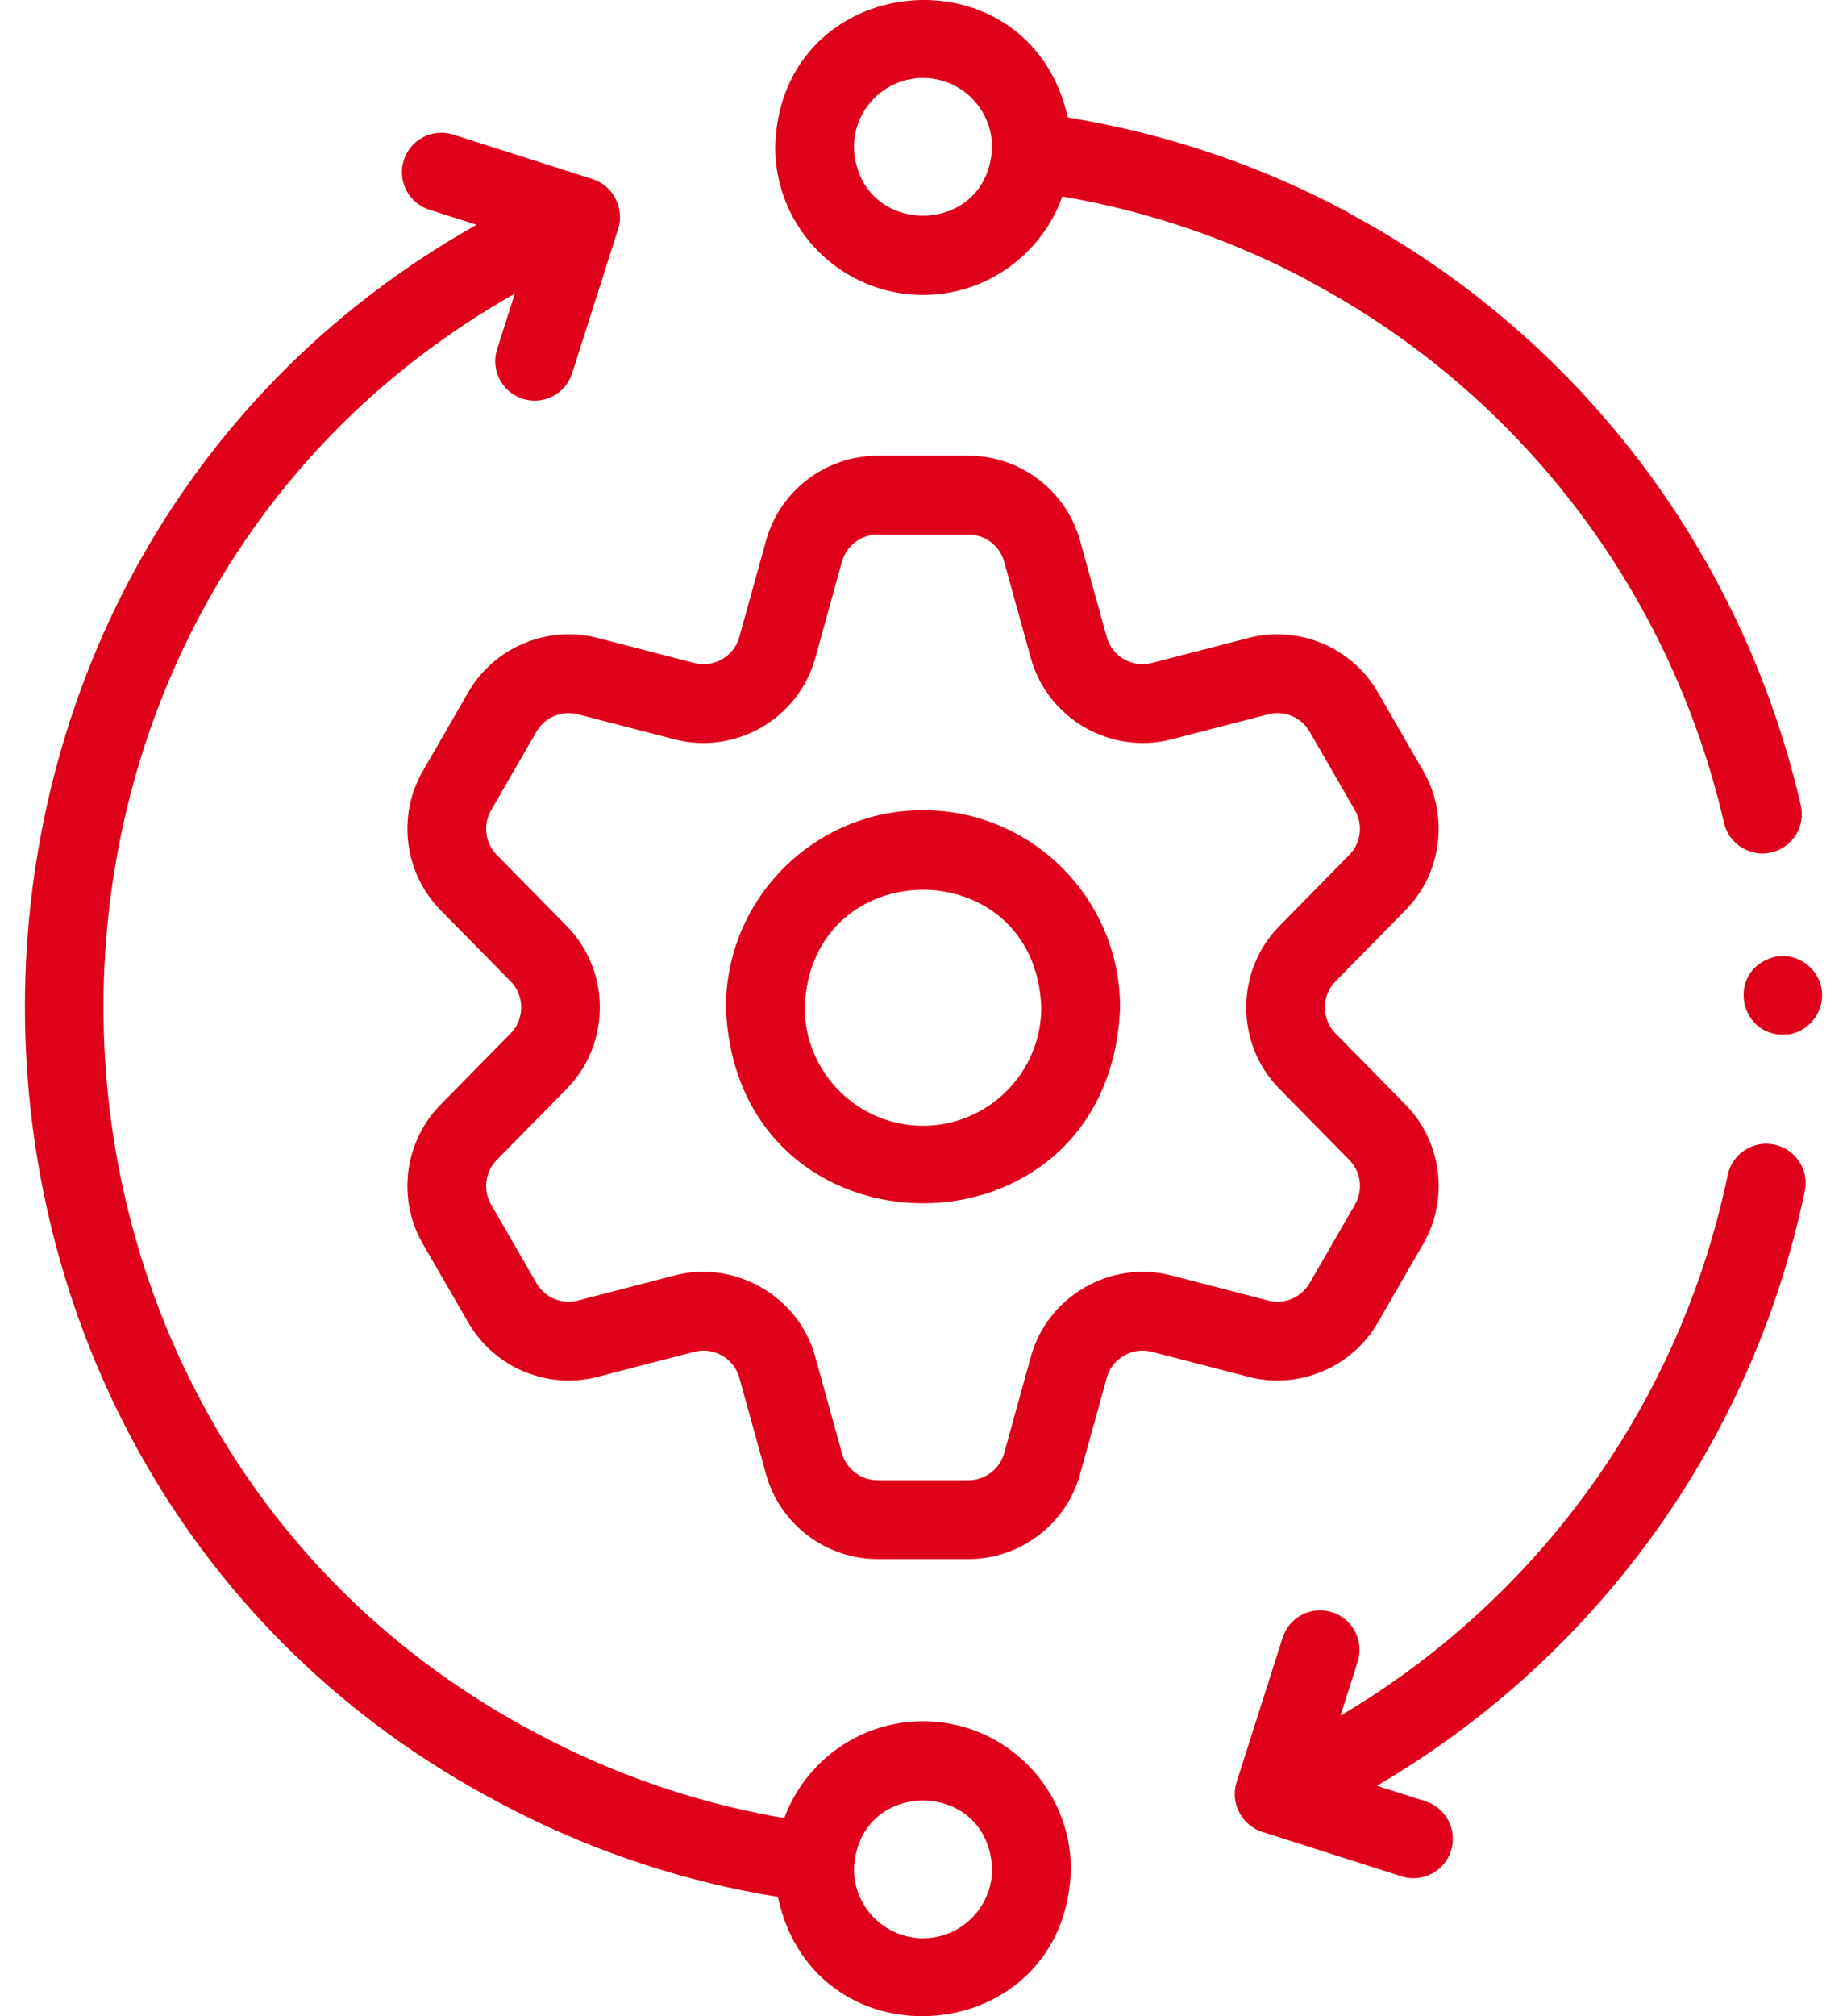
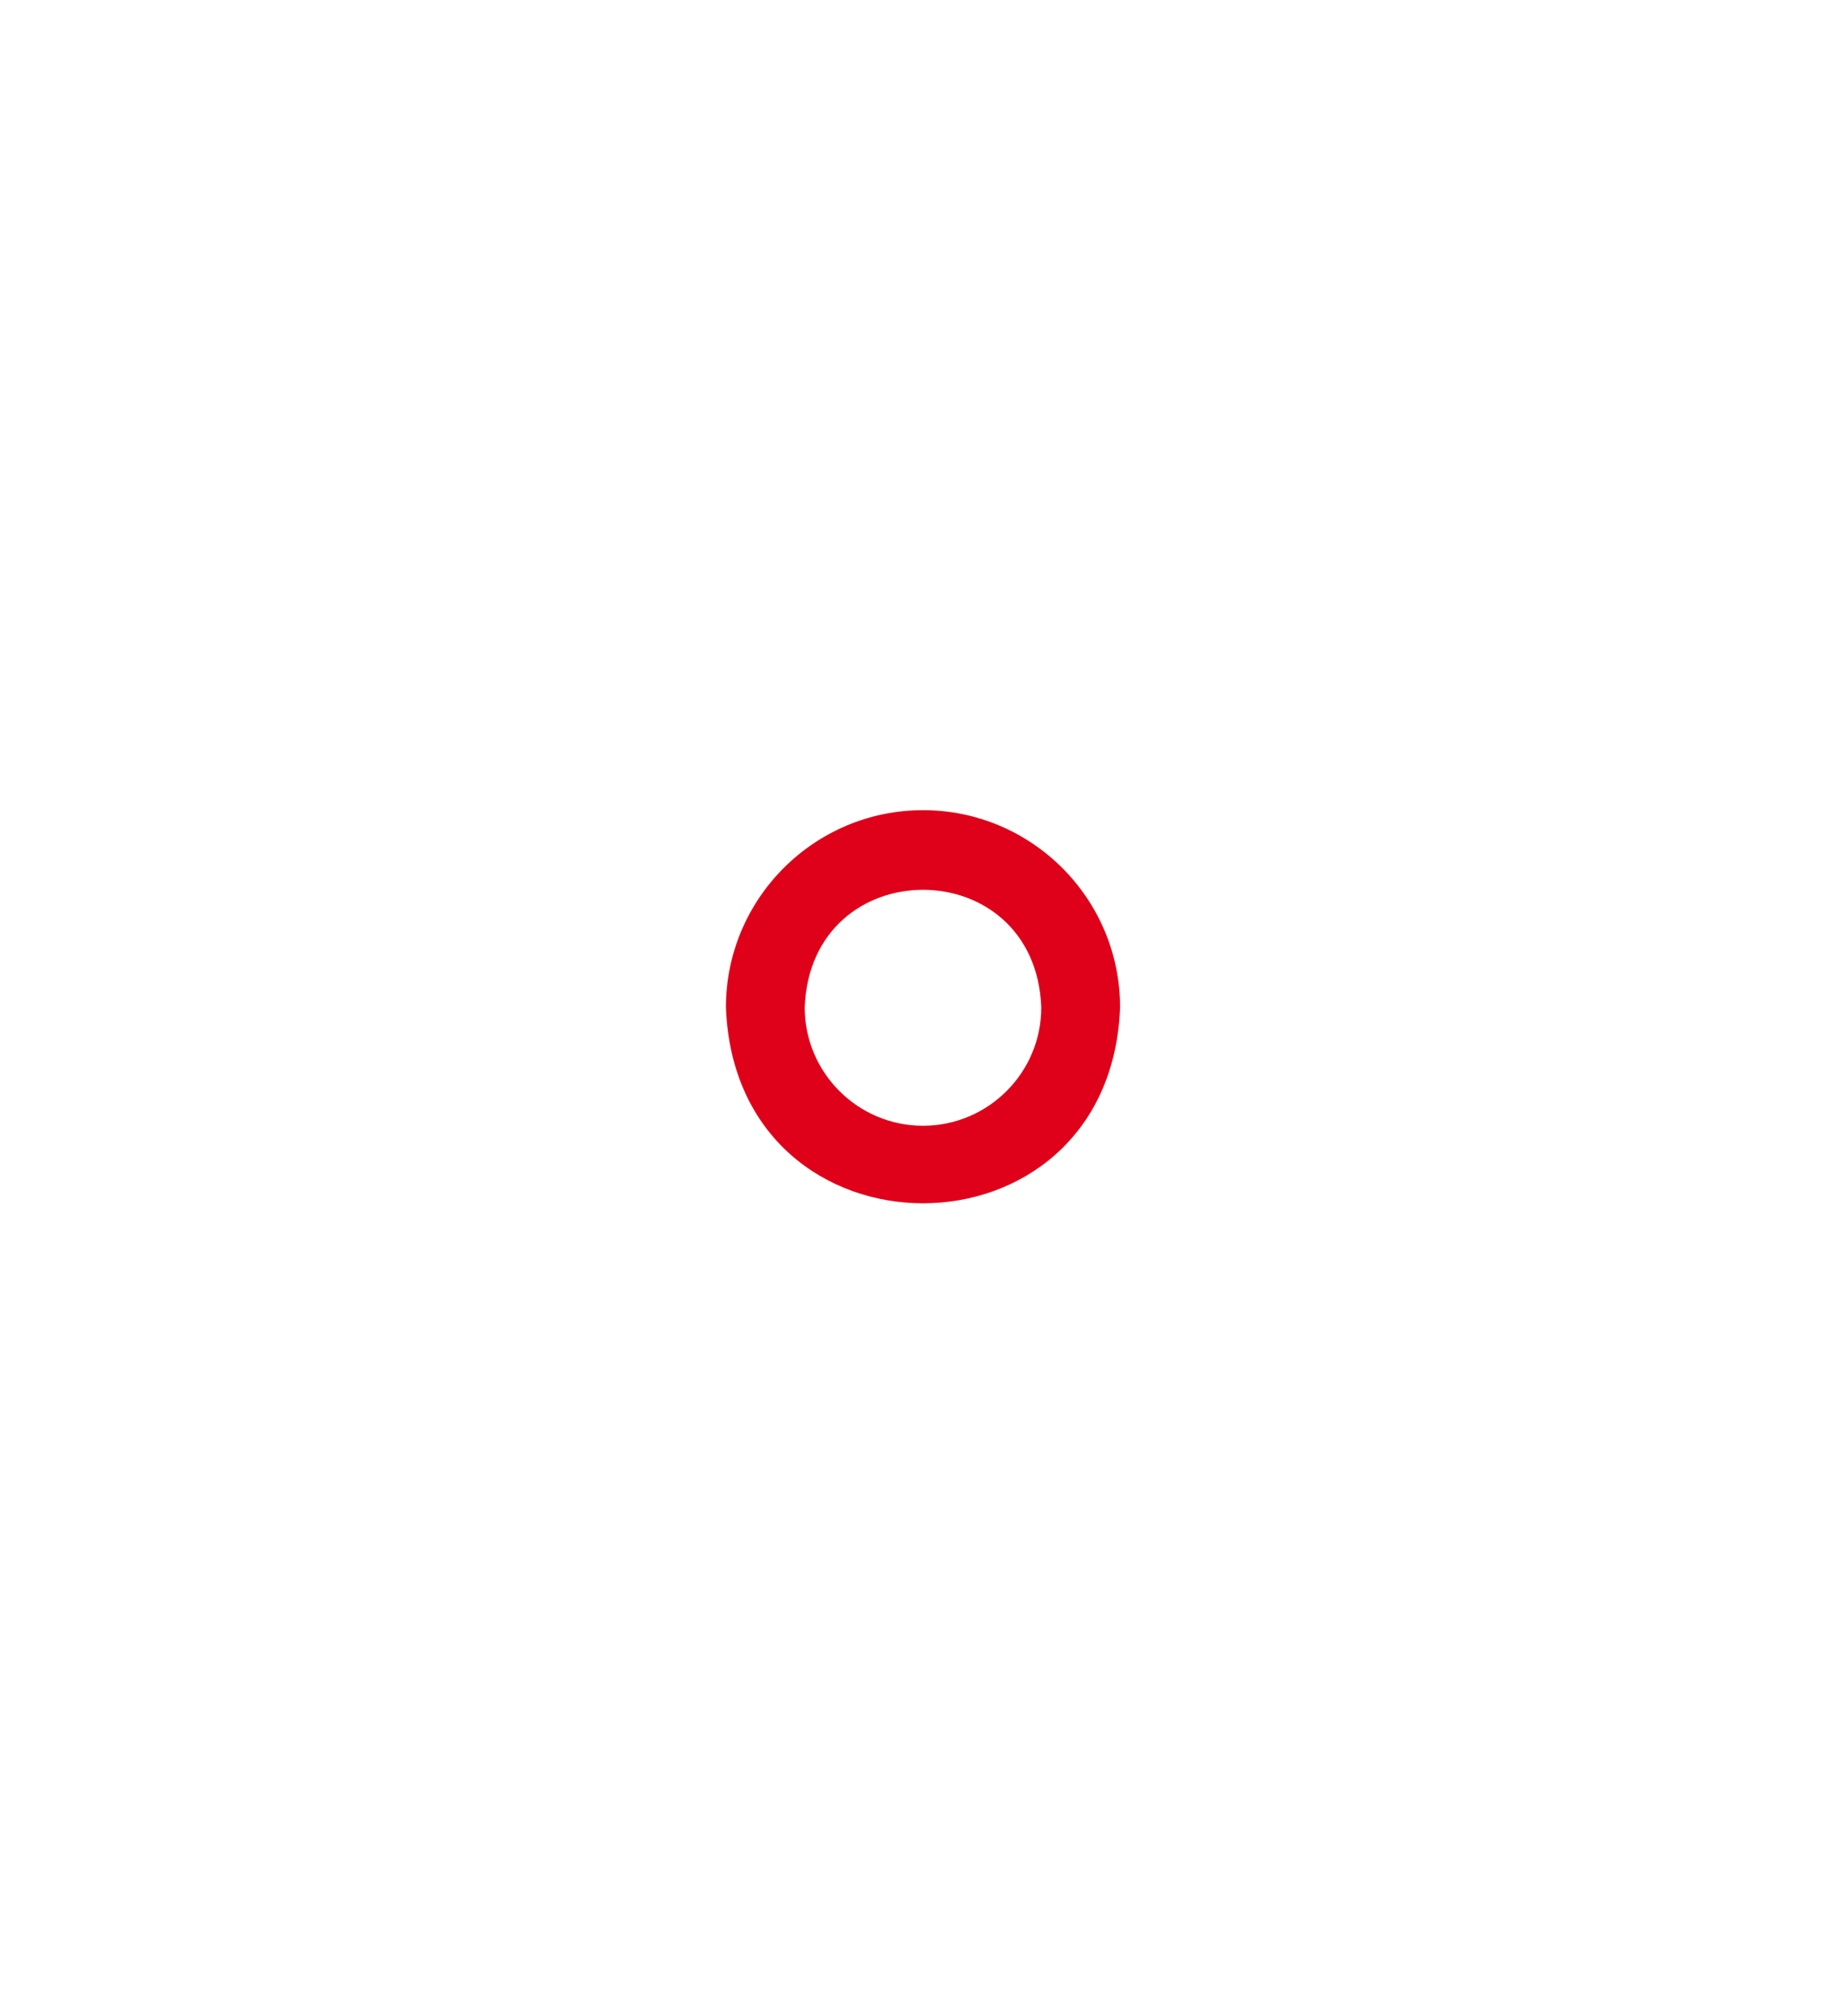
<svg xmlns="http://www.w3.org/2000/svg" width="44" height="48" viewBox="0 0 44 48" fill="none">
  <path d="M21.988 19.288C19.399 19.288 17.293 21.394 17.293 23.983C17.529 30.202 26.448 30.201 26.683 23.983C26.683 21.394 24.577 19.288 21.988 19.288ZM21.988 26.801C20.434 26.801 19.17 25.537 19.17 23.983C19.311 20.25 24.665 20.25 24.806 23.983C24.806 25.537 23.542 26.801 21.988 26.801Z" fill="#DF0119" />
-   <path d="M32.822 31.488L33.905 29.613C34.523 28.543 34.349 27.18 33.483 26.299L31.814 24.602C31.813 24.602 31.813 24.602 31.813 24.602C31.478 24.261 31.478 23.706 31.813 23.365L33.483 21.668C34.349 20.787 34.522 19.424 33.905 18.354L32.822 16.479C32.204 15.408 30.937 14.878 29.741 15.188L27.436 15.785C26.974 15.905 26.493 15.628 26.366 15.167L25.73 12.873C25.402 11.682 24.309 10.85 23.072 10.85H20.907C19.671 10.85 18.578 11.681 18.248 12.873L17.612 15.167C17.485 15.628 17.005 15.906 16.541 15.785L14.237 15.188C13.041 14.878 11.774 15.409 11.156 16.479L10.073 18.355C9.456 19.424 9.629 20.787 10.496 21.669L12.165 23.364C12.501 23.706 12.501 24.261 12.165 24.602L10.495 26.299C9.629 27.18 9.455 28.543 10.073 29.613L11.156 31.488C11.774 32.559 13.041 33.09 14.237 32.779L16.541 32.182C17.005 32.062 17.485 32.34 17.613 32.801L18.248 35.096C18.578 36.286 19.671 37.117 20.907 37.117H23.072C24.308 37.117 25.401 36.285 25.73 35.095L26.366 32.8C26.493 32.339 26.974 32.062 27.436 32.182L29.741 32.779C30.937 33.09 32.204 32.559 32.822 31.488ZM24.557 32.3L23.922 34.595C23.817 34.975 23.467 35.241 23.072 35.241H20.907C20.512 35.241 20.162 34.975 20.056 34.594L19.421 32.301C19.028 30.849 17.486 29.989 16.07 30.365L13.766 30.963C13.384 31.062 12.979 30.893 12.781 30.55L11.698 28.675C11.501 28.333 11.556 27.897 11.833 27.616L13.503 25.918C14.552 24.851 14.552 23.116 13.503 22.049L11.833 20.353C11.556 20.071 11.501 19.634 11.698 19.292L12.781 17.417C12.978 17.075 13.383 16.906 13.766 17.005L16.07 17.602C17.519 17.978 19.022 17.11 19.421 15.668L20.056 13.374C20.162 12.992 20.511 12.726 20.906 12.726H23.072C23.467 12.726 23.816 12.992 23.922 13.373L24.557 15.667C24.955 17.11 26.458 17.977 27.907 17.602L30.212 17.005C30.595 16.905 31 17.075 31.197 17.417L32.279 19.292C32.477 19.634 32.421 20.071 32.145 20.352L30.476 22.049C29.426 23.116 29.426 24.851 30.475 25.918L32.145 27.616C32.422 27.897 32.477 28.333 32.28 28.675L31.197 30.55C30.999 30.892 30.594 31.062 30.212 30.963L27.907 30.365C26.458 29.991 24.955 30.859 24.557 32.3Z" fill="#DF0119" />
-   <path d="M21.988 7.022C23.517 7.022 24.821 6.042 25.307 4.678L25.528 4.717C27.479 5.073 29.356 5.723 31.11 6.648C31.14 6.668 31.171 6.687 31.204 6.705C36.195 9.359 39.791 14.056 41.071 19.592C41.185 20.1 41.705 20.412 42.196 20.295C42.701 20.178 43.016 19.674 42.899 19.169C41.506 13.141 37.603 8.019 32.184 5.101C32.154 5.08 32.123 5.061 32.09 5.043C30.137 3.999 28.042 3.269 25.862 2.871L25.439 2.795C24.505 -1.307 18.574 -0.744 18.467 3.501C18.467 5.442 20.047 7.022 21.988 7.022ZM21.988 1.856C22.895 1.856 23.633 2.594 23.633 3.501C23.55 5.68 20.426 5.679 20.343 3.501C20.343 2.594 21.081 1.856 21.988 1.856Z" fill="#DF0119" />
-   <path d="M21.989 40.978C20.475 40.978 19.181 41.938 18.684 43.282L18.448 43.242C16.465 42.879 14.557 42.213 12.776 41.261C-0.739 34.143 -1.028 14.502 12.264 6.992L11.842 8.315C11.685 8.808 11.957 9.336 12.451 9.494C12.546 9.524 12.642 9.539 12.736 9.539C13.134 9.539 13.503 9.284 13.63 8.885L14.728 5.444C14.887 4.944 14.59 4.398 14.088 4.255L10.798 3.205C10.304 3.047 9.776 3.32 9.619 3.813C9.461 4.307 9.734 4.835 10.227 4.993L11.352 5.351C-3.237 13.575 -2.922 35.116 11.894 42.917C13.847 43.961 15.941 44.692 18.118 45.089C18.122 45.09 18.127 45.091 18.131 45.092L18.53 45.158C19.418 49.301 25.399 48.77 25.51 44.499C25.51 42.557 23.93 40.978 21.989 40.978ZM21.989 46.144C21.082 46.144 20.344 45.406 20.344 44.499C20.427 42.32 23.551 42.321 23.634 44.499C23.634 45.406 22.896 46.144 21.989 46.144Z" fill="#DF0119" />
-   <path d="M42.269 27.25C41.761 27.143 41.264 27.468 41.158 27.975C41.019 28.639 40.845 29.298 40.643 29.933C39.175 34.535 36.054 38.414 31.933 40.846L32.343 39.561C32.5 39.067 32.228 38.539 31.734 38.382C31.241 38.224 30.712 38.497 30.555 38.99L29.457 42.432C29.299 42.93 29.595 43.479 30.097 43.621L33.387 44.671C33.867 44.828 34.41 44.561 34.566 44.062C34.724 43.569 34.451 43.041 33.957 42.883L32.8 42.514C37.359 39.852 40.812 35.578 42.431 30.503C42.652 29.808 42.842 29.087 42.994 28.36C43.101 27.853 42.776 27.356 42.269 27.25Z" fill="#DF0119" />
-   <path d="M43.39 23.514C43.288 23.014 42.789 22.676 42.286 22.778C41.079 23.079 41.425 24.802 42.653 24.618C43.153 24.518 43.491 24.015 43.39 23.514Z" fill="#DF0119" />
</svg>